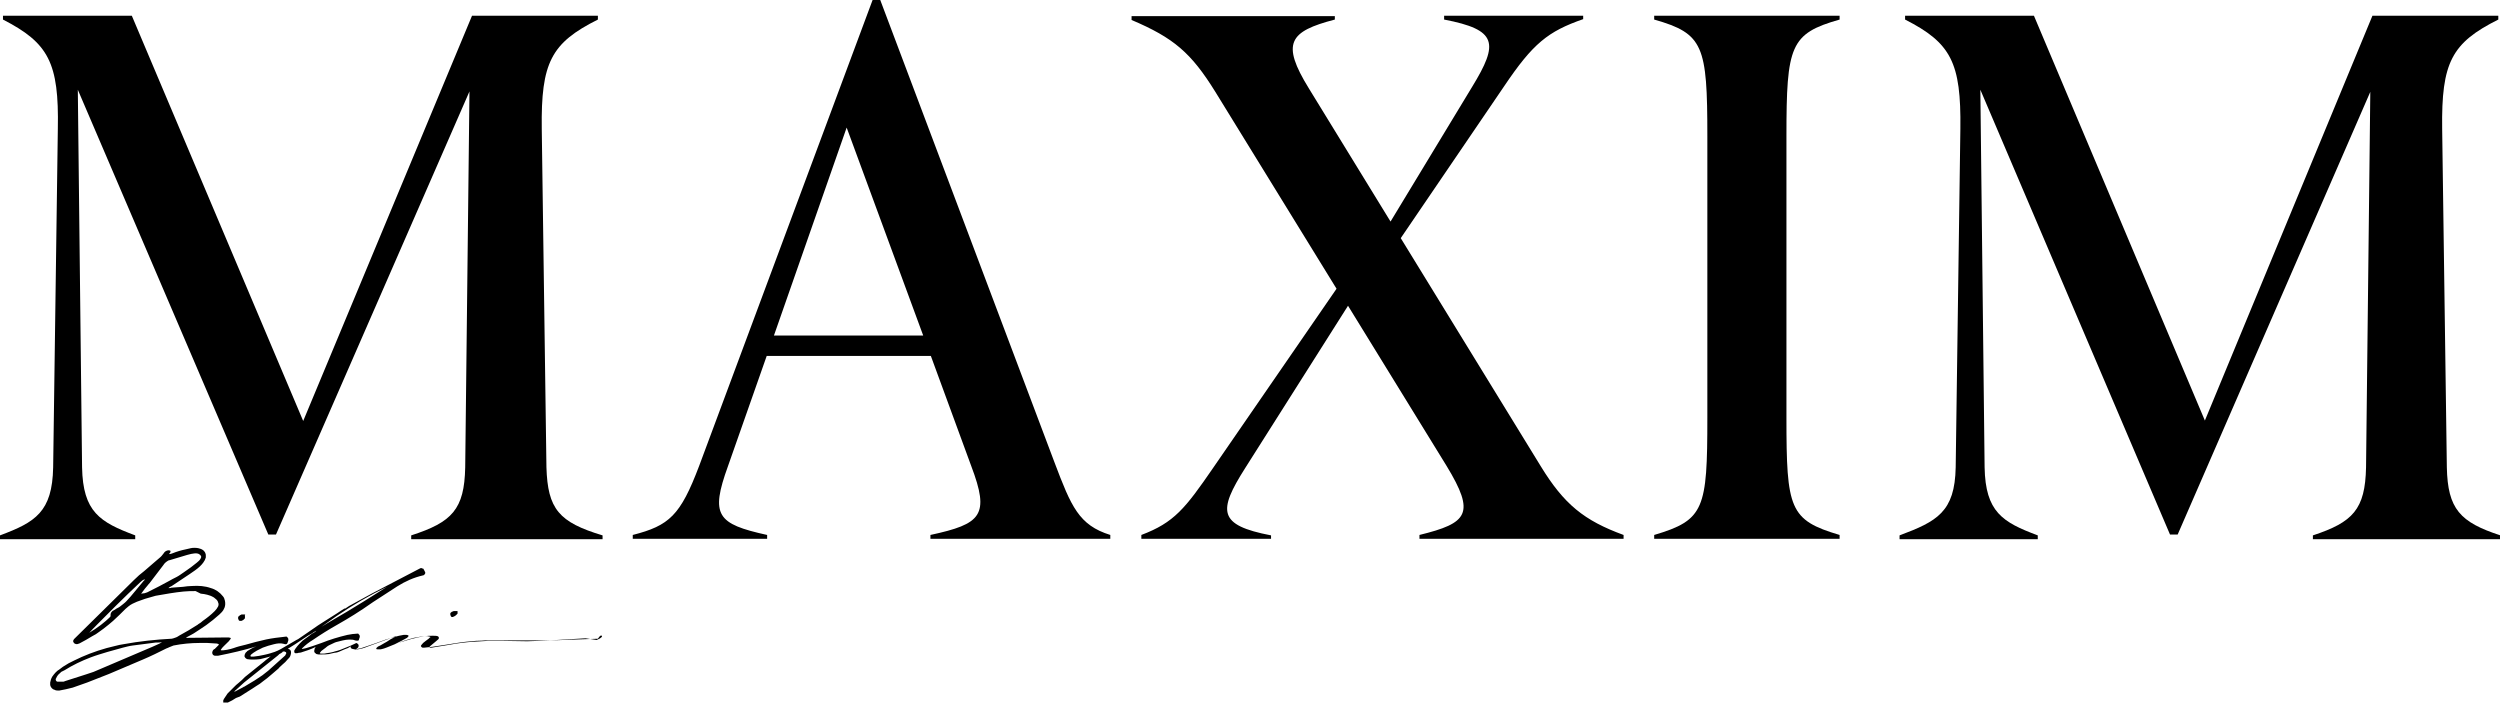
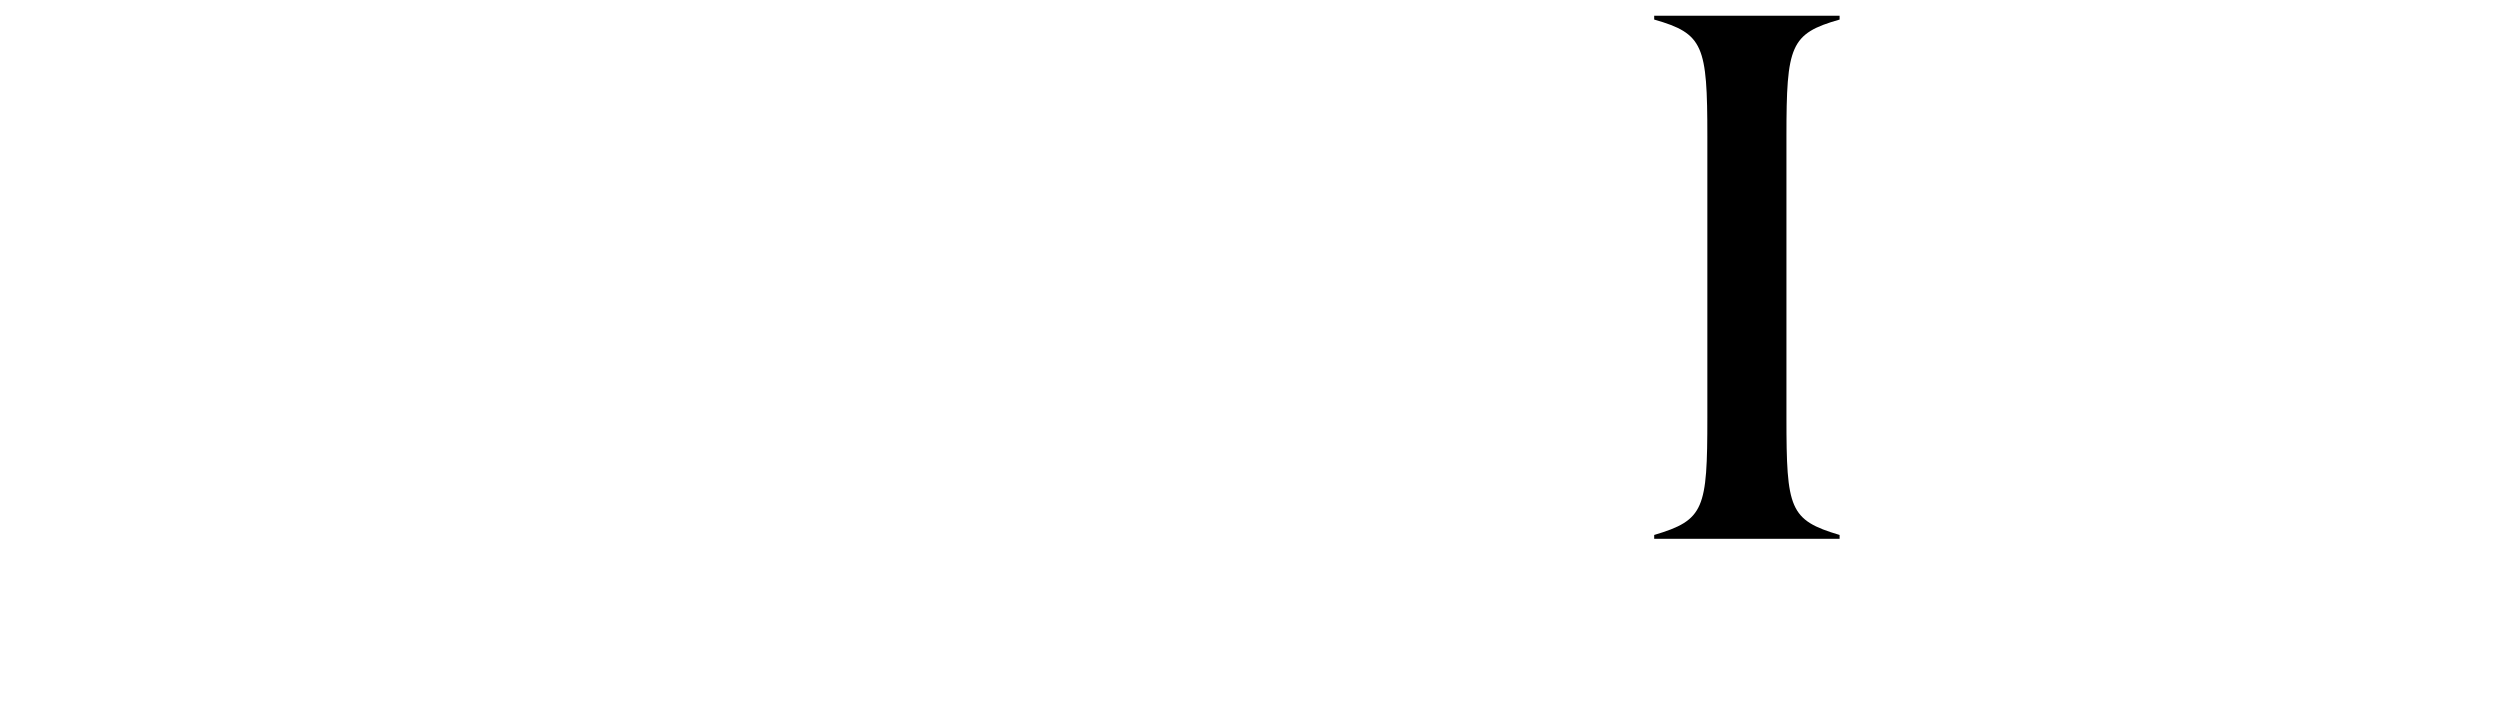
<svg xmlns="http://www.w3.org/2000/svg" xmlns:xlink="http://www.w3.org/1999/xlink" version="1.1" id="Layer_1" x="0px" y="0px" viewBox="0 0 587.9 165.2" style="enable-background:new 0 0 587.9 165.2;" xml:space="preserve">
  <style type="text/css">
	.st0{clip-path:url(#SVGID_2_);}
	.st1{fill-rule:evenodd;clip-rule:evenodd;}
</style>
  <title>Maxim-Logo</title>
  <g>
    <defs>
      <rect id="SVGID_1_" y="0" width="587.9" height="126.8" />
    </defs>
    <clipPath id="SVGID_2_">
      <use xlink:href="#SVGID_1_" style="overflow:visible;" />
    </clipPath>
    <g class="st0">
-       <path d="M575.4,109.9l-1.1-79.6c-0.2-15.6,2.2-20.2,13.2-25.7V3.7h-29.6l-39.4,95.2L478.3,3.7H448v0.9c10.8,5.5,13.2,10.1,13,25.7    l-1.1,79.6c-0.2,10.5-4.4,12.7-13.2,16v0.9h32.5v-0.9c-8.3-3.1-12.3-5.5-12.5-16l-1-88.8l44.6,104.6h1.8l45.3-104.1l-1,88.3    c-0.2,9.9-3.1,12.9-12.5,16v0.9h44.1v-0.9C578.5,122.8,575.6,119.7,575.4,109.9" />
-       <path d="M128.5,109.9l-1.1-79.6c-0.2-15.6,2.2-20.2,13.2-25.7V3.7h-29.6L71.3,99L31,3.7H0.7v0.9c10.7,5.5,13.2,10.1,12.9,25.7    l-1.1,79.6c-0.2,10.5-4.2,12.9-12.5,16v0.9h31.8v-0.9c-8.3-3.1-12.3-5.5-12.5-16l-1-88.8l44.8,104.6h1.8l45.5-104.2l-1,88.4    c-0.2,9.9-3.1,12.9-12.7,16v0.9h45v-0.9C131.4,122.8,128.8,119.7,128.5,109.9" />
-       <path d="M182,78.9L199.1,30l18,48.9H182z M248,108.8L207,0h-1.8l-40.8,109.6c-4.4,11.6-7,14-15.6,16.2v0.9h31.6v-0.9    c-11.8-2.6-13.4-4.6-9.2-16.2l9.1-25.9h38.6l9.5,25.9c4.4,11.6,2.4,13.6-9.6,16.2v0.9h42.3v-0.9    C253.7,123.5,251.9,119.1,248,108.8" />
      <path d="M389,4.6c11.6,3.3,12.5,6.1,12.5,27.4v66.2c0,21.5-0.7,24.1-12.5,27.6v0.9h43.6v-0.9c-11.8-3.5-12.5-6.1-12.5-27.6V32    c0-21.3,0.9-24.1,12.5-27.4V3.7H389V4.6z" />
-       <path d="M362.3,109.6L329.4,56l24.3-35.7c6.8-10.1,10.3-12.9,18.6-15.8V3.7h-32.7v0.9c12.5,2.4,12.9,5.5,6.6,15.8l-19.2,31.7    l-19.2-31.3c-6.6-10.7-4.6-13.4,6.1-16.2V3.8h-47.8v0.9c9.9,4.2,14,7.7,19.7,16.9l28.5,46.3L285.3,110    c-6.6,9.6-9.2,12.9-16.9,15.8v0.9h30.5v-0.8c-12.5-2.4-12.5-5.7-6.1-15.8L317,71.9l23.2,37.7c6.8,11.2,5,13.4-6.4,16.2v0.9h48    v-0.9C372.5,122.4,367.8,118.6,362.3,109.6" />
    </g>
  </g>
-   <path class="st1" d="M141.5,149.5c0.1,0.1,0.1,0.2,0,0.3l0,0l0,0l0,0c-0.3,0.3-0.7,0.5-1.2,0.7l-2.6-0.4l-8.4,0.5h-8.2h-5.9  c-0.4,0-0.8,0-1.2,0c-0.2,0-0.9,0.1-2.1,0.1l-1,0.1c-1.5,0.1-2.9,0.3-4.1,0.5l-1.2,0.2l0,0l-3.9,0.6l-1.9,0.2h-0.2h-0.2  c-0.2,0-0.3-0.2-0.4-0.3c-0.1-0.1,0.1-0.4,0.5-0.8l0,0l0.5-0.4l0.8-0.6l0.3-0.3l0,0h0.1l0,0c0-0.1,0-0.2-0.2-0.2  c-0.2,0-0.3-0.1-0.5-0.1H100l-1,0.1c-0.6,0.1-1.1,0.2-1.7,0.3c-0.5,0.1-1.3,0.4-2.3,0.7c-0.9,0.3-2,0.7-3.4,1.3  c-0.4,0.2-0.8,0.3-1.3,0.5c-0.4,0.1-0.7,0.2-0.8,0.2h-0.3c-0.4,0-0.7,0-0.7-0.1c0-0.1,0-0.1,0-0.2l0,0c0.2-0.2,0.4-0.4,0.7-0.5  l0.4-0.2c0.1-0.1,0.2-0.1,0.5-0.3c0.6-0.3,1.2-0.7,1.8-1.1l0,0l0.4-0.2c0.3-0.2,0.6-0.3,0.9-0.5c-0.4,0.1-0.8,0.2-1.2,0.4l-0.5,0.2  l-1.4,0.5l-1.6,0.6l-2.2,0.8c-0.7,0.3-1.4,0.5-2.2,0.6c-0.4,0.1-0.8,0-1.2-0.1c-0.4-0.1-0.5-0.3-0.4-0.6l0,0  c-0.2,0.1-0.5,0.3-0.7,0.4c-0.5,0.2-1.1,0.4-1.7,0.7s-1.1,0.4-1.4,0.4l-0.9,0.2l-0.4,0.1c-0.6,0.1-1.2,0.1-1.8,0.1  c-0.2,0-0.5,0-0.7,0c-0.2,0-0.4-0.1-0.5-0.1l0,0c-0.3-0.2-0.5-0.4-0.5-0.6c0-0.2,0-0.4,0.1-0.6v-0.1c0.1-0.2,0.2-0.3,0.3-0.4l0,0  c-1.2,0.6-2.4,1-3.7,1.4c0.2-0.1,0.2-0.1-0.1,0h-0.2c-0.1,0-0.3,0.1-0.4,0.1h-0.3h-0.2l-0.1-0.1c0,0-0.1-0.1-0.1-0.1v-0.1  c0,0,0-0.1,0-0.1c0-0.1,0-0.1,0-0.2c0,0,0.1-0.2,0.3-0.5c0.3-0.4,0.6-0.8,1-1.2c0.5-0.5,0.8-0.8,1-0.9l1.1-0.8  c0.5-0.4,0.9-0.7,1-0.7s0.3-0.2,0.6-0.4s0.1-0.2-0.3,0.1s-1,0.6-1.5,0.9l-1.2,0.8l-1.8,1.2l-1.6,1l0,0l-0.1,0.1l0,0  c0.3,0,0.6,0.2,0.7,0.5c0.1,0.4,0,0.9-0.2,1.3l0,0l-0.2,0.3l0,0l-0.3,0.3c-0.4,0.5-0.8,0.9-1.3,1.3c-0.4,0.4-0.7,0.6-0.9,0.9l0,0  c-1,0.9-1.9,1.6-2.7,2.3c-0.5,0.4-1.1,0.8-1.7,1.3l0,0c-0.7,0.4-1.2,0.8-1.7,1.1l-3,1.9l-0.8,0.3l-0.2,0.1l-0.8,0.5l0,0l-0.4,0.2  l0,0l-0.8,0.4c-0.1,0-0.2,0.1-0.4,0.1l0,0H53h-0.2l0,0c-0.1,0-0.1,0-0.2-0.1c0,0-0.1,0-0.1-0.1l0,0v-0.1l0,0c0,0,0-0.1,0-0.1  c0-0.1,0-0.1,0-0.2l0,0c0-0.1,0-0.2,0.1-0.3c0-0.1,0.1-0.2,0.1-0.2l0.2-0.3c0.1-0.1,0.1-0.2,0.2-0.3l0,0l0.2-0.3l0,0l0.2-0.3l0,0  l1.8-1.8c0.1-0.1,0.3-0.3,0.8-0.7l0.8-0.7l0.7-0.7l4.6-3.7l0,0l0.1-0.1c0.6-0.5,1-0.8,1.4-1.1l-0.2,0.1l0,0  c-0.8,0.2-1.4,0.4-1.9,0.5l-0.4,0.1c-0.6,0.1-1.2,0.1-1.8,0.1c-0.4,0-0.9,0-1.3-0.1l0,0c-0.4-0.2-0.5-0.4-0.6-0.6  c0-0.2,0-0.4,0.1-0.6c0.1-0.2,0.2-0.4,0.4-0.5c0.1-0.2,0.3-0.3,0.5-0.4l0.5-0.3l0,0c0.3-0.2,0.6-0.3,0.8-0.4l0.5-0.2  c-2.9,0.9-6,1.6-9,2.2c-0.3,0-0.5,0-0.8,0c-0.1,0-0.3-0.1-0.4-0.2c-0.1-0.1-0.2-0.3-0.2-0.5c0-0.2,0.1-0.4,0.2-0.6  c0.1-0.1,0.1-0.1,0.2-0.2l0.2-0.1l0.4-0.4c0.1-0.1,0.3-0.3,0.5-0.5s-0.1-0.4-1-0.4l-1.6-0.1c-0.7,0-1.3,0-1.9,0  c-2,0-4.1,0.2-6.1,0.6l-1,0.4c-0.2,0.1-0.4,0.2-0.7,0.3l0,0c-1.8,0.9-3.6,1.8-5.5,2.6l-8,3.4l0,0l-5.1,2l0,0  c-1.1,0.4-2.3,0.8-3.4,1.2c-1.1,0.3-2.1,0.5-3.2,0.7l0,0c-0.4,0-0.8,0-1.1-0.2c-0.5-0.1-0.9-0.6-1-1.1l0,0c0-0.1,0-0.1,0-0.2  c0-0.1,0-0.3,0-0.4c0.1-0.5,0.2-0.9,0.5-1.4c0.5-0.7,1-1.3,1.7-1.7l0.4-0.3c0.1-0.1,0.3-0.2,0.4-0.3l0,0c0.9-0.6,1.8-1.1,2.7-1.5  c0.5-0.2,1-0.5,1.7-0.8c2.5-1.1,5.2-2,7.9-2.6c0.7-0.2,1.3-0.3,1.9-0.4c3.8-0.7,7.6-1.1,11.4-1.3l0.4-0.1c0.4-0.1,0.9-0.3,1.3-0.6  c1.5-0.8,3-1.7,4.4-2.6l0.1-0.1l0,0c0.5-0.3,0.8-0.5,1.1-0.8c1-0.7,1.9-1.4,2.8-2.3c0.3-0.3,0.6-0.7,0.8-1.1  c0.1-0.2,0.1-0.4,0.1-0.6c-0.1-0.4-0.2-0.7-0.5-1c-0.2-0.2-0.4-0.3-0.6-0.5c-0.3-0.2-0.6-0.3-0.8-0.4c-0.5-0.2-1-0.3-1.5-0.4  c-0.3,0-0.6-0.1-0.8-0.1L46,139c-0.9,0-1.8,0-2.8,0.1c-2.1,0.2-4.3,0.6-6.6,1l-0.7,0.2c-1.2,0.3-2.4,0.7-3.7,1.2l0,0  c-0.7,0.3-1.4,0.6-2,1.1c-0.2,0.2-0.5,0.4-0.7,0.6c-0.9,0.9-1.9,1.9-2.9,2.8c-0.7,0.6-1.4,1.2-2.2,1.8l0,0l-1.1,0.8  c-0.5,0.4-1,0.7-1.6,1c-1,0.6-2,1.2-3,1.7l0,0l-0.3,0.1l0,0c-0.2,0.1-0.5,0.1-0.7,0c-0.1,0-0.2-0.1-0.3-0.2  c-0.1-0.1-0.2-0.3-0.2-0.4c0-0.2,0.1-0.3,0.2-0.5l14.1-13.9l0,0c0.8-0.8,1.6-1.5,2.4-2.1l2.2-1.9l1.4-1.2c0.4-0.3,0.7-0.7,1-1.1  c0.2-0.4,0.7-0.7,1.2-0.7c0.2,0,0.4,0.1,0.4,0.2s0,0.3-0.2,0.5c-0.1,0-0.1,0.1-0.1,0.2l0,0c0.3,0,0.5-0.1,0.8-0.2c1-0.4,2-0.7,3-0.9  c0.4-0.1,0.9-0.2,1.3-0.3c0.5-0.1,1.1-0.1,1.7,0c0.4,0.1,0.8,0.2,1.2,0.5c0.2,0.2,0.4,0.4,0.5,0.7c0.1,0.2,0.1,0.4,0.1,0.6  c0,0.1,0,0.2,0,0.4c-0.1,0.4-0.3,0.8-0.6,1.2c-0.2,0.3-0.5,0.6-0.8,0.9c-0.3,0.3-0.7,0.6-1.1,0.9s-0.9,0.6-1.3,0.9l-4.2,2.8l0,0  l-0.2,0.1l0,0l0,0c-0.2,0.1-0.4,0.2-0.6,0.4l0,0l0,0c0.2,0,0.5,0,0.7-0.1l2.7-0.2c0.7-0.1,1.5-0.2,2.2-0.2c1.5-0.1,3,0,4.4,0.5  c1.1,0.3,2.1,1,2.8,1.9c0.3,0.3,0.4,0.7,0.5,1.1c0.1,0.5,0.1,1.1-0.1,1.6c-0.1,0.2-0.2,0.4-0.3,0.6c-0.1,0.1-0.2,0.3-0.3,0.4l0,0  c-0.2,0.2-0.4,0.4-0.6,0.6l0,0c-1,0.9-2,1.7-3.1,2.5c-0.9,0.6-1.6,1.1-2.4,1.6c-0.7,0.5-1.4,0.8-1.9,1.1l0,0l-0.2,0.1l0,0  c-0.1,0-0.2,0.1-0.2,0.2l9.7-0.1c0.2,0,0.4,0,0.7,0.1c0.2,0.1,0,0.3-0.4,0.8c-0.9,0.9-1.6,1.5-1.8,1.9c-0.3,0.3,0.2,0.3,1.4,0.1  s2-0.6,2.8-0.8s2.1-0.5,3.8-1l0.4-0.1c1.5-0.4,2.9-0.7,4.4-0.9l2.5-0.3l0,0h0.1l0.1,0.1c0,0,0.1,0.1,0.1,0.1l0.1,0.1l0,0  c0,0,0,0.1,0.1,0.2l0,0c0,0.1,0,0.1,0,0.2l0,0v0.2l0,0l-0.2,0.6c-0.1,0.3-0.4,0.4-0.9,0.2c-0.8-0.2-1.5-0.1-2.3,0.1  c-0.9,0.2-1.8,0.5-2.6,0.8l-0.6,0.3l-0.8,0.4l-0.8,0.5c-0.4,0.3-0.7,0.5-0.7,0.7l0,0c0,0,0,0,0,0.1c0,0,0.1,0.1,0.1,0.1  c0.2,0,0.5,0,0.7,0c0.8-0.1,1.6-0.2,2.4-0.4c1-0.2,1.9-0.5,2.5-0.7c0.5-0.2,1-0.4,1.5-0.7l3.6-2.1l0.4-0.2l3.2-2.2c1-0.7,2-1.4,3-2  l3-1.9l0.9-0.6l0.8-0.5h0.1h0.1l0.9-0.6l5.3-2.9l11.3-5.9l0.2-0.1h0.2l0,0h0.1l0.1,0.1c0,0,0.1,0,0.2,0c0,0,0.1,0.1,0.2,0.3  c0.1,0.2,0.2,0.4,0.3,0.6c0,0.2,0,0.3-0.1,0.4c-0.1,0.1-0.2,0.3-0.4,0.3c-2.2,0.5-4.2,1.4-6.1,2.6l-5.7,3.7  c-3.1,2.2-5.9,3.9-8.2,5.2s-4.2,2.5-5.8,3.6c-1,0.6-1.9,1.3-2.7,2.1c-0.2,0.3,1.3-0.1,4.6-1.3c2-0.8,4-1.4,6.1-1.9l1.2-0.2l1.2-0.1  l0,0h0.1c0,0,0.1,0,0.1,0.1c0,0,0.1,0.1,0.1,0.1l0.1,0.1l0,0c0,0,0,0.1,0.1,0.2l0,0c0,0.1,0,0.1,0,0.2l0,0v0.1l0,0l-0.2,0.6v0.1  c-0.1,0.2-0.4,0.2-0.9,0.1c-0.4-0.2-0.9-0.2-1.4-0.2c-0.5,0-1,0.1-1.5,0.2l-1.2,0.3c-0.5,0.1-0.9,0.3-1.3,0.5  c-0.5,0.2-1.1,0.5-1.5,0.9c-0.4,0.3-0.7,0.5-0.8,0.6c-0.1,0.1-0.3,0.2-0.4,0.4c-0.1,0.1-0.2,0.2-0.2,0.3l0,0l0,0  c0.1,0,0.1,0.1,0.2,0.1c0.2,0,0.4,0,0.6,0c0.2,0,0.5,0,0.8-0.1l0.7-0.1c0.3-0.1,0.7-0.1,1.2-0.3c0.9-0.2,1.7-0.5,2.6-0.9  c0.8-0.3,1.5-0.6,2.3-1c0.1-0.1,0.3-0.1,0.4,0c0.1,0.1,0.2,0.2,0.3,0.3c0.1,0.4,0,0.7-0.5,1l-0.1,0.1c0.4-0.1,0.7-0.2,0.9-0.2  s1.5-0.5,3.9-1.3l2.2-0.8l2-0.6c0.7-0.2,1.5-0.4,2.2-0.5h0.2c0.2,0,0.3,0,0.5,0c0.2,0,0.3,0.1,0.4,0.1c0.1,0.1,0.1,0.2,0,0.3  c-0.1,0.1-0.2,0.2-0.3,0.3l-1.3,0.7l0,0l-1.6,0.8c0.4-0.2,1-0.4,1.8-0.6s1.8-0.6,2.8-0.8c0.8-0.2,1.7-0.4,2.5-0.5  c0.6-0.1,1.3-0.1,1.9-0.1c0.4,0,0.8,0,1.1,0.1c0.1,0,0.2,0.1,0.3,0.3c0,0.1,0,0.3-0.1,0.4l-0.7,0.6l-1.2,1l0,0  c-0.1,0.1-0.2,0.2-0.2,0.2v0.1c0,0,0.1,0.1,0.1,0.1h0.4l1.2-0.2l1.9-0.3l1.8-0.3l0,0l0.5-0.1c1.2-0.2,2.3-0.3,3.2-0.4l1.4-0.1  l1.7-0.1l1.6-0.1c0.9,0,1.8,0,2.6,0l0,0h0.4l6.2,0.1l16.6-0.6C141.2,149.3,141.4,149.4,141.5,149.5 M107.6,143.8c0,0.2,0,0.4,0,0.4  v0.1l0,0l-0.2,0.2l-0.2,0.2l-0.3,0.2l-0.2,0.1c0,0-0.1,0-0.2,0.1h-0.2c-0.2,0-0.3-0.2-0.4-0.5c0-0.1,0-0.1,0-0.2c0,0,0-0.1,0-0.1  v-0.1l0,0c0,0,0-0.1,0.1-0.1l0.1-0.1l0.1-0.1l0.5-0.2h0.1h0.2h0.2h0.3C107.5,143.6,107.6,143.7,107.6,143.8 M76.9,146.6  c0.8-0.5,2.4-1.4,4.6-2.7c2.2-1.3,5.4-3.3,9.5-5.9c-4.1,2-8.1,4.3-11.9,6.9l-3.5,2.5L76.9,146.6z M66.5,153.3  c-0.1,0.1-0.3,0.2-0.4,0.3l-0.4,0.2l0,0l-0.3,0.3l0,0l-8,6.4l0,0l-2.2,2l-0.1,0.2l0,0l0.2-0.1l1.9-1l0,0l0.1-0.1l0,0h0.1l0,0  l2.5-1.5l0,0l1.8-1.2l1.4-1.1l0,0l1-0.9l0,0l2.9-2.6c0,0,0.1-0.1,0.1-0.1l0,0l0,0v-0.1l0.1-0.1l0.1-0.2c0-0.1,0-0.1,0-0.2  c0-0.1-0.1-0.2-0.2-0.2c-0.1-0.1-0.3-0.1-0.4-0.1c-0.1,0-0.3,0.1-0.4,0.1 M34,136.2c-0.4,0.2-0.7,0.4-1,0.7  c-1.9,1.8-3.8,3.6-5.7,5.5c-3.7,3.7-5.8,5.8-6.3,6.4l0,0H21c0,0,0.5-0.3,1.4-0.9c0.9-0.6,1.7-1.2,2.5-1.9c0.8-0.7,1.1-1,1.1-1.1  c0-0.1,0-0.3,0-0.4c0-0.2,0.1-0.3,0.1-0.4c0.2-0.3,0.4-0.5,0.7-0.6c0.4-0.3,0.8-0.5,1-0.6c0.4-0.2,0.7-0.5,1.1-0.8  c0.4-0.3,0.6-0.5,0.8-0.7l1-1.1l1-1.2c0.7-0.8,1.3-1.6,2-2.4c0.1-0.1,0.1-0.2,0.2-0.2c0.1-0.1,0.1-0.1,0.1-0.2 M35.2,137.1  c-0.4,0.4-0.7,0.9-1.1,1.3c-0.2,0.3-0.4,0.5-0.6,0.8l-0.3,0.4l0,0l0,0h0.1c0.2,0,0.4-0.1,0.7-0.1c0.3-0.1,0.7-0.2,1-0.4  c1.6-0.8,3.2-1.6,4.8-2.5c0.5-0.3,1.1-0.6,1.7-0.9s1.1-0.7,1.7-1.1s1.1-0.8,1.7-1.2l0,0l1.4-1.1c0.4-0.3,0.7-0.6,0.9-1  c0.1-0.1,0.1-0.3,0.1-0.5c-0.1-0.2-0.3-0.4-0.5-0.5c-0.5-0.3-1.4-0.2-2.8,0.2l-4,1.2c-0.1,0-0.3,0.1-0.4,0.1l0,0  c-0.5,0.3-0.9,0.6-1.2,1.1C37.3,134.3,36.3,135.7,35.2,137.1 M36.6,151.1l-5.4,0.7c-0.8,0.1-1.5,0.3-2.3,0.5l0,0l-3.6,1l0,0  c-1.3,0.4-2.7,0.8-4,1.3c-2.1,0.8-4.2,1.8-6.1,3l-0.4,0.2l-0.2,0.1l-0.2,0.1l-0.3,0.3c-0.4,0.3-0.7,0.7-0.9,1.2  c-0.1,0.1-0.1,0.2-0.1,0.3c0,0.2,0.2,0.5,0.4,0.5h1.1h0.2l0,0c0.1,0,0.3,0,0.4-0.1l0,0l5-1.6l0,0l1.8-0.6l12.2-5.2  c1-0.4,2.1-0.9,3.2-1.4l0.2-0.1c0.2-0.1,0.3-0.2,0.5-0.3l0,0C37.7,151.1,37.2,151.1,36.6,151.1 M57.6,144.8c0,0.2,0,0.4,0,0.4v0.1  v0.1c-0.1,0.1-0.1,0.1-0.2,0.2l-0.2,0.2l-0.2,0.1l-0.2,0.1c0,0-0.1,0-0.2,0c-0.1,0-0.1,0-0.2,0c-0.2,0-0.3-0.2-0.4-0.5  c0-0.1,0-0.1,0-0.2c0,0,0-0.1,0-0.1c0,0,0-0.1,0-0.1l0,0c0,0,0-0.1,0.1-0.1c0,0,0-0.1,0.1-0.1l0.1-0.1l0.1-0.1l0.2-0.1l0.2-0.1h0.2  h0.2h0.2h0.3C57.5,144.6,57.6,144.7,57.6,144.8 M26,144.4L26,144.4L26,144.4L26,144.4L26,144.4L26,144.4L26,144.4L26,144.4L26,144.4  L26,144.4L26,144.4L26,144.4L26,144.4" />
</svg>